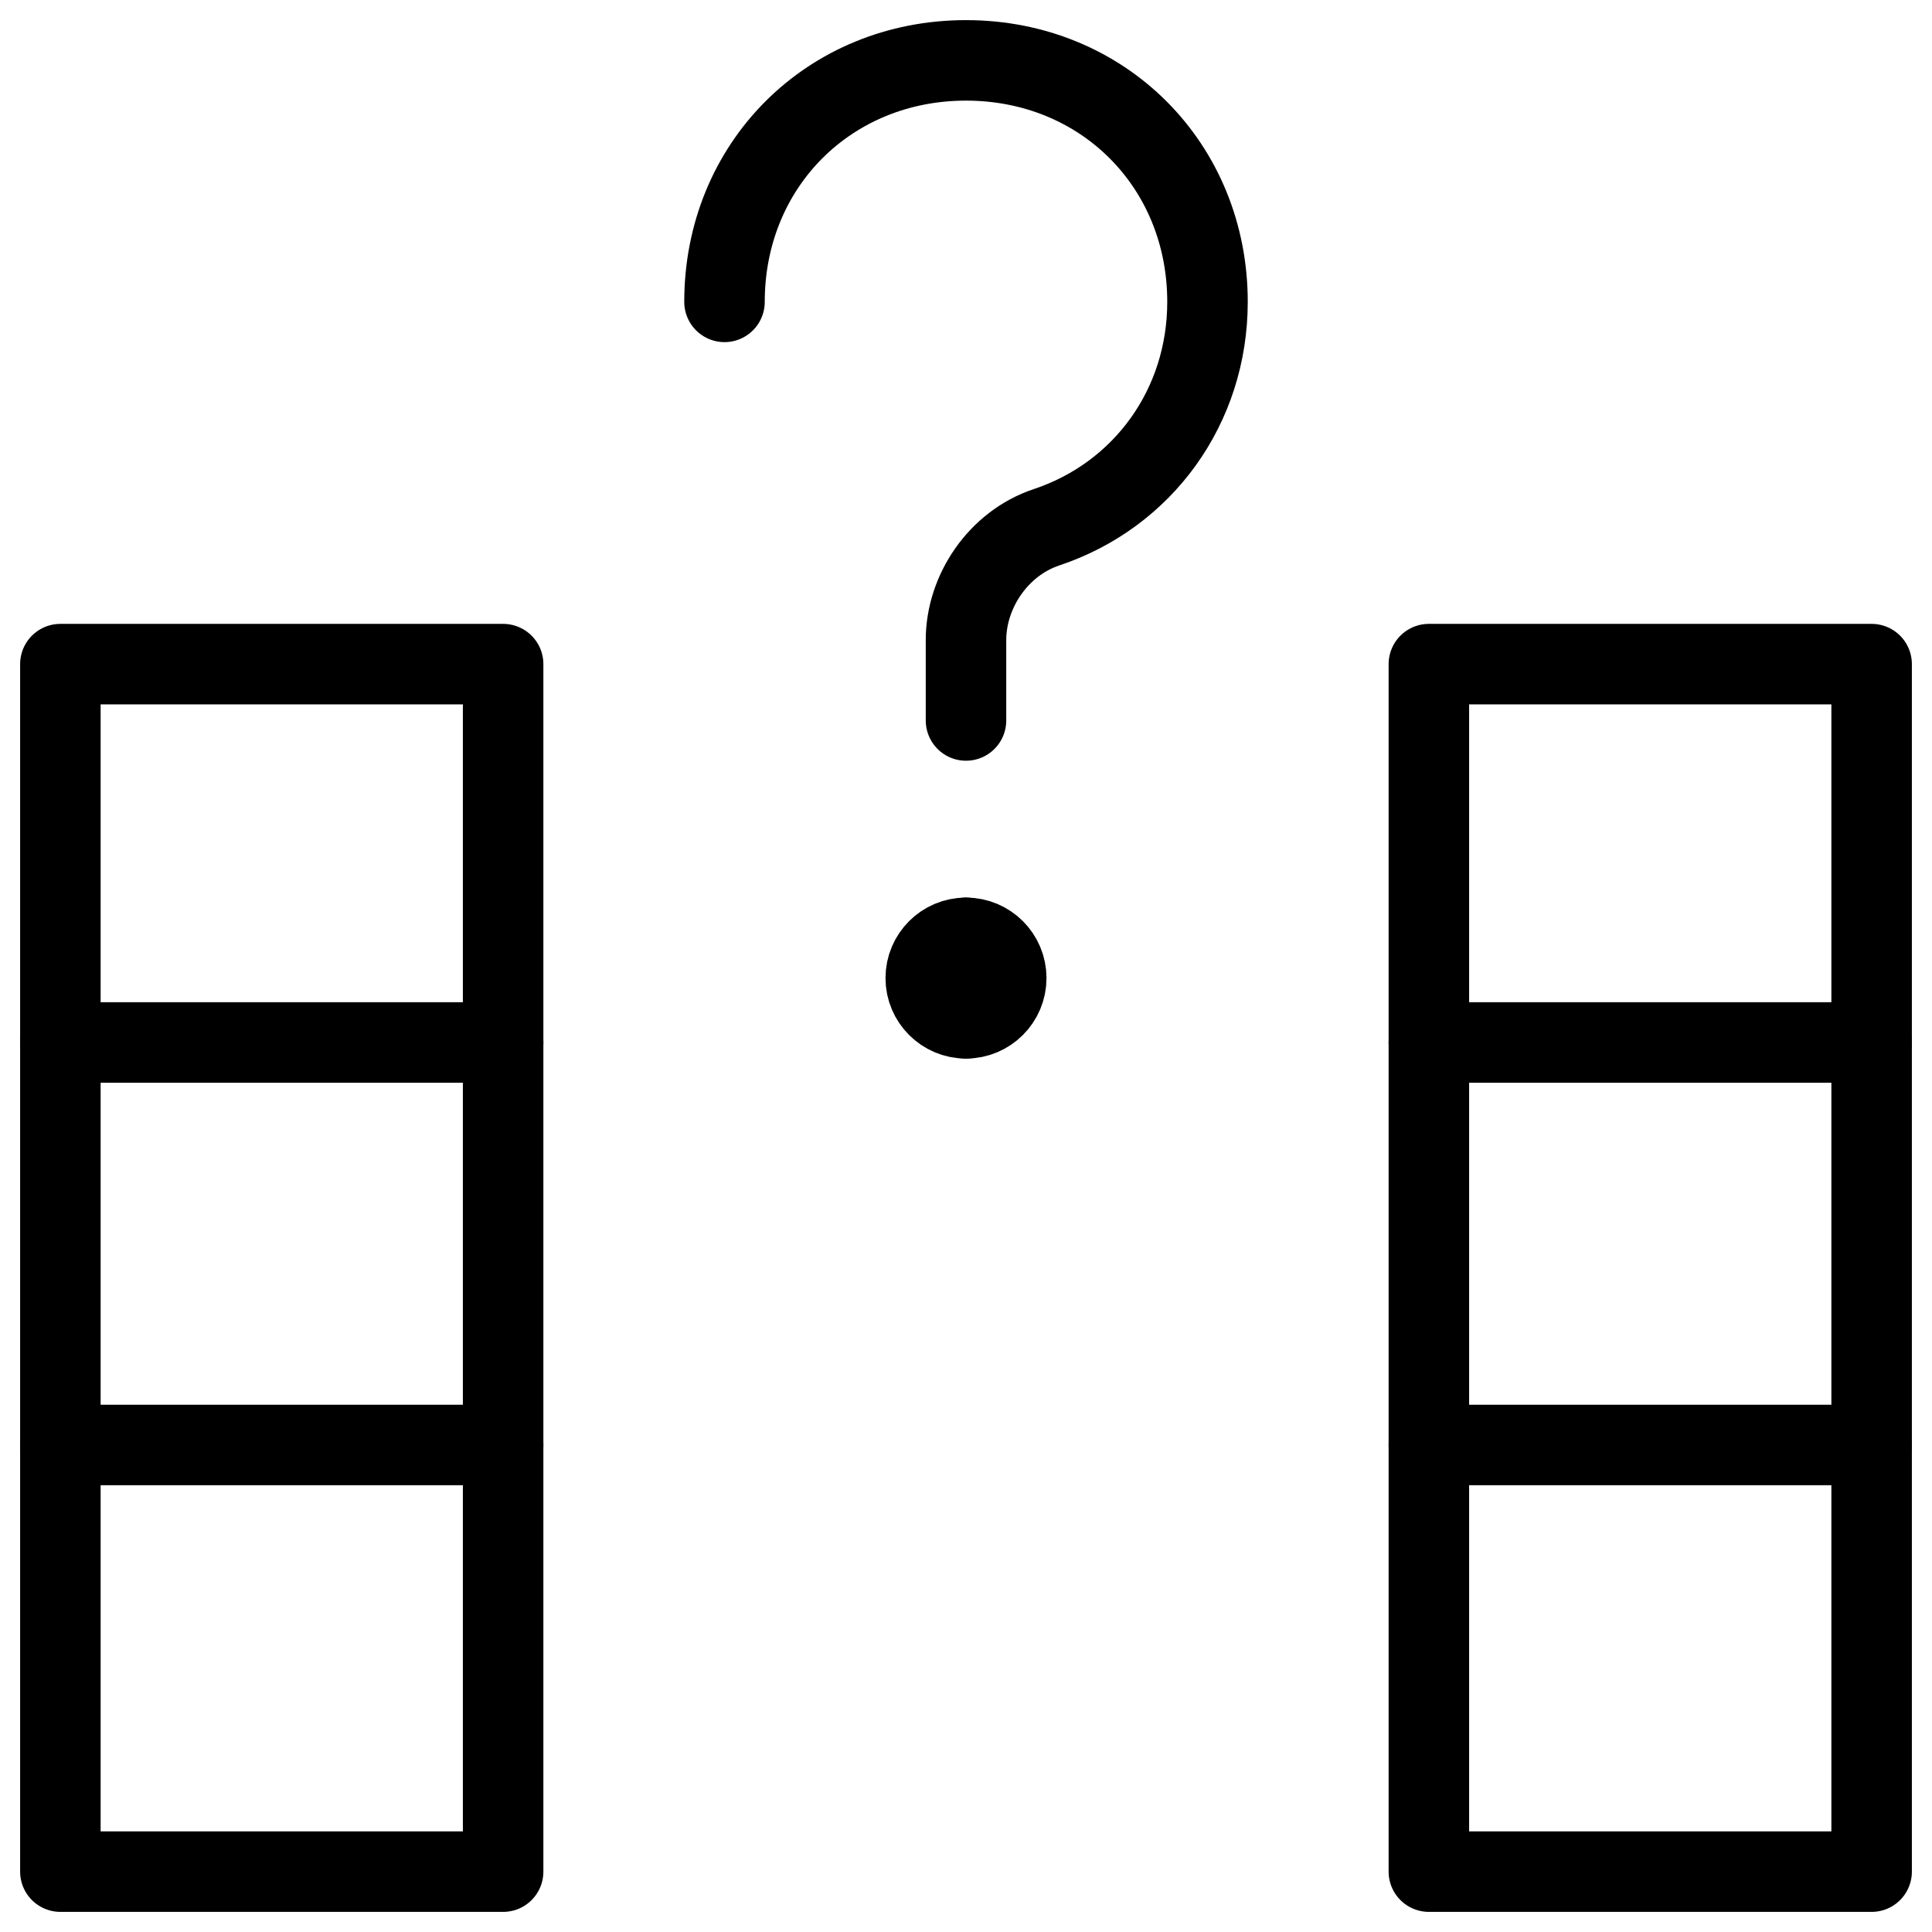
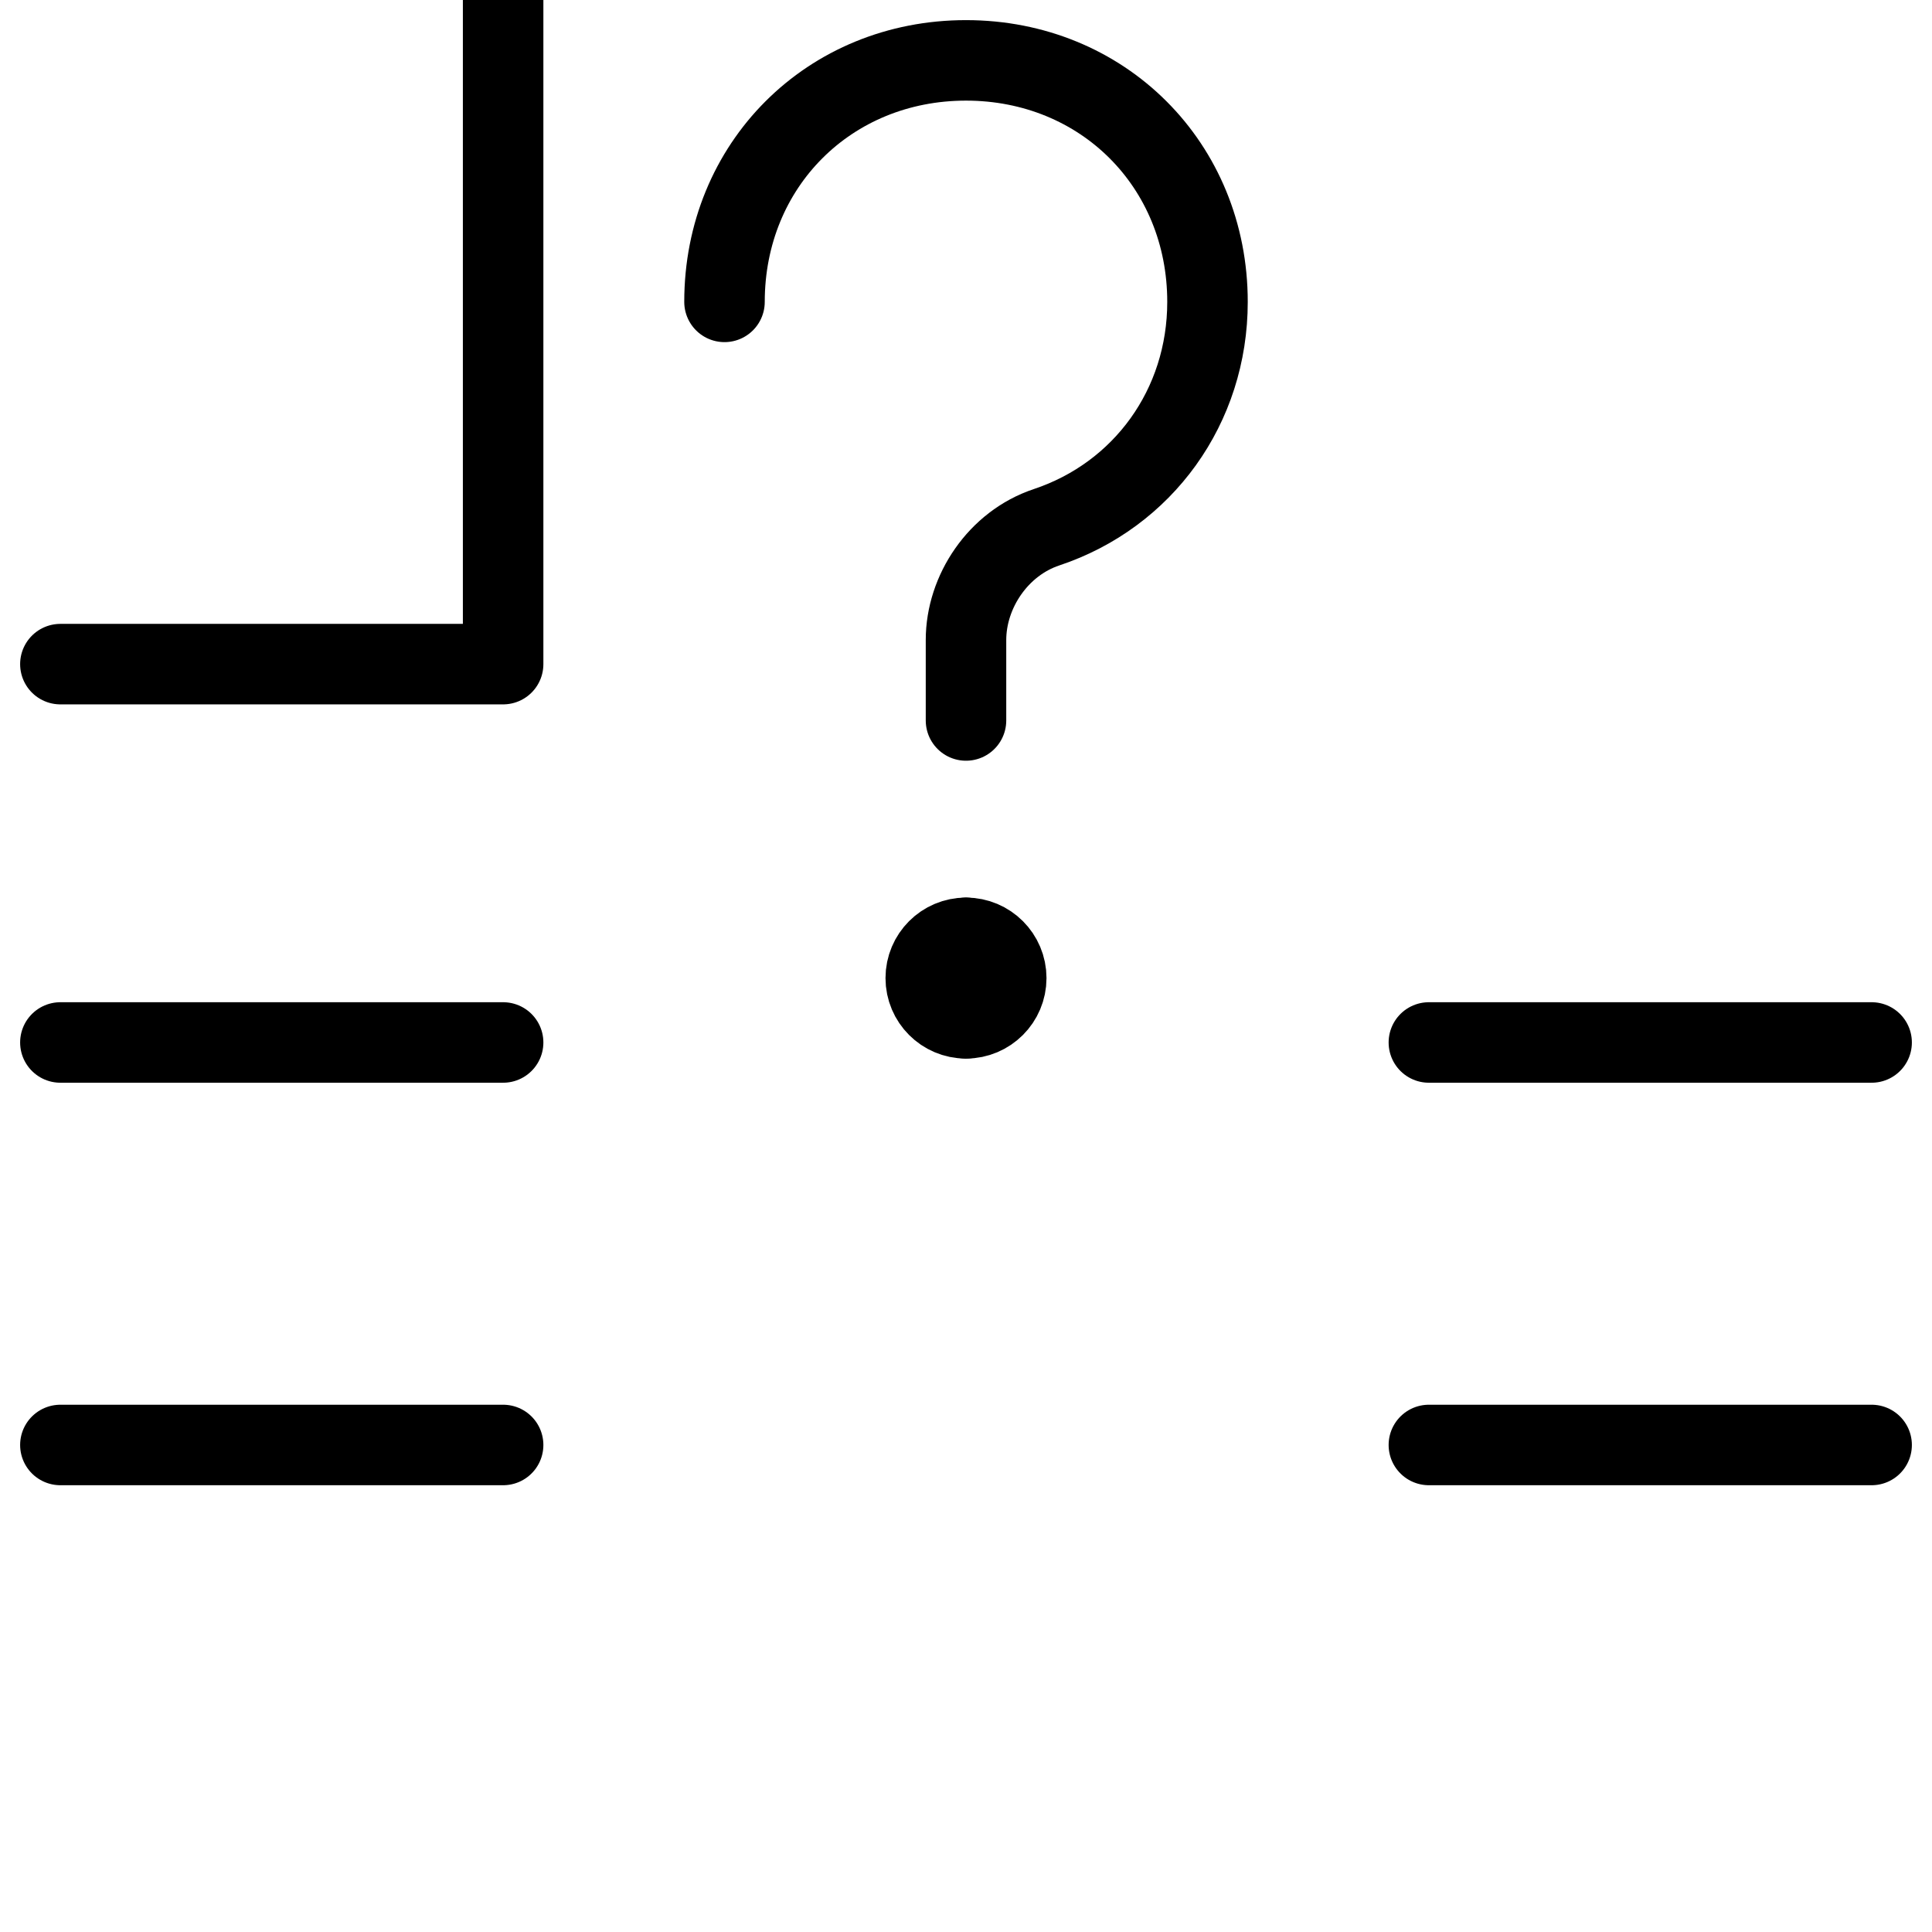
<svg xmlns="http://www.w3.org/2000/svg" fill="none" viewBox="0 0 24 24">
-   <path stroke="#000000" stroke-linecap="round" stroke-linejoin="round" stroke-miterlimit="10" d="M6.25 8.25H0.75v15h5.5v-15Z" stroke-width="1" />
+   <path stroke="#000000" stroke-linecap="round" stroke-linejoin="round" stroke-miterlimit="10" d="M6.25 8.25H0.75h5.5v-15Z" stroke-width="1" />
  <path stroke="#000000" stroke-linecap="round" stroke-linejoin="round" stroke-miterlimit="10" d="M0.75 12.95h5.5" stroke-width="1" />
-   <path stroke="#000000" stroke-linecap="round" stroke-linejoin="round" stroke-miterlimit="10" d="M23.25 8.25h-5.5v15h5.5v-15Z" stroke-width="1" />
  <path stroke="#000000" stroke-linecap="round" stroke-linejoin="round" stroke-miterlimit="10" d="M17.75 12.95h5.5" stroke-width="1" />
  <path stroke="#000000" stroke-linecap="round" stroke-linejoin="round" stroke-miterlimit="10" d="M0.75 17.95h5.5" stroke-width="1" />
  <path stroke="#000000" stroke-linecap="round" stroke-linejoin="round" stroke-miterlimit="10" d="M17.75 17.95h5.5" stroke-width="1" />
  <path stroke="#000000" stroke-linecap="round" stroke-linejoin="round" stroke-miterlimit="10" d="M9 3.75c0 -1.7 1.3 -3 3 -3s3 1.3 3 3c0 1.3 -0.8 2.4 -2 2.8 -0.6 0.2 -1 0.8 -1 1.4v1" stroke-width="1" />
  <path stroke="#000000" stroke-linecap="round" stroke-linejoin="round" stroke-miterlimit="10" d="M12 12.65c-0.276 0 -0.5 -0.224 -0.5 -0.5 0 -0.276 0.224 -0.5 0.5 -0.5" stroke-width="1" />
  <path stroke="#000000" stroke-linecap="round" stroke-linejoin="round" stroke-miterlimit="10" d="M12 12.65c0.276 0 0.5 -0.224 0.5 -0.5 0 -0.276 -0.224 -0.5 -0.5 -0.5" stroke-width="1" />
</svg>